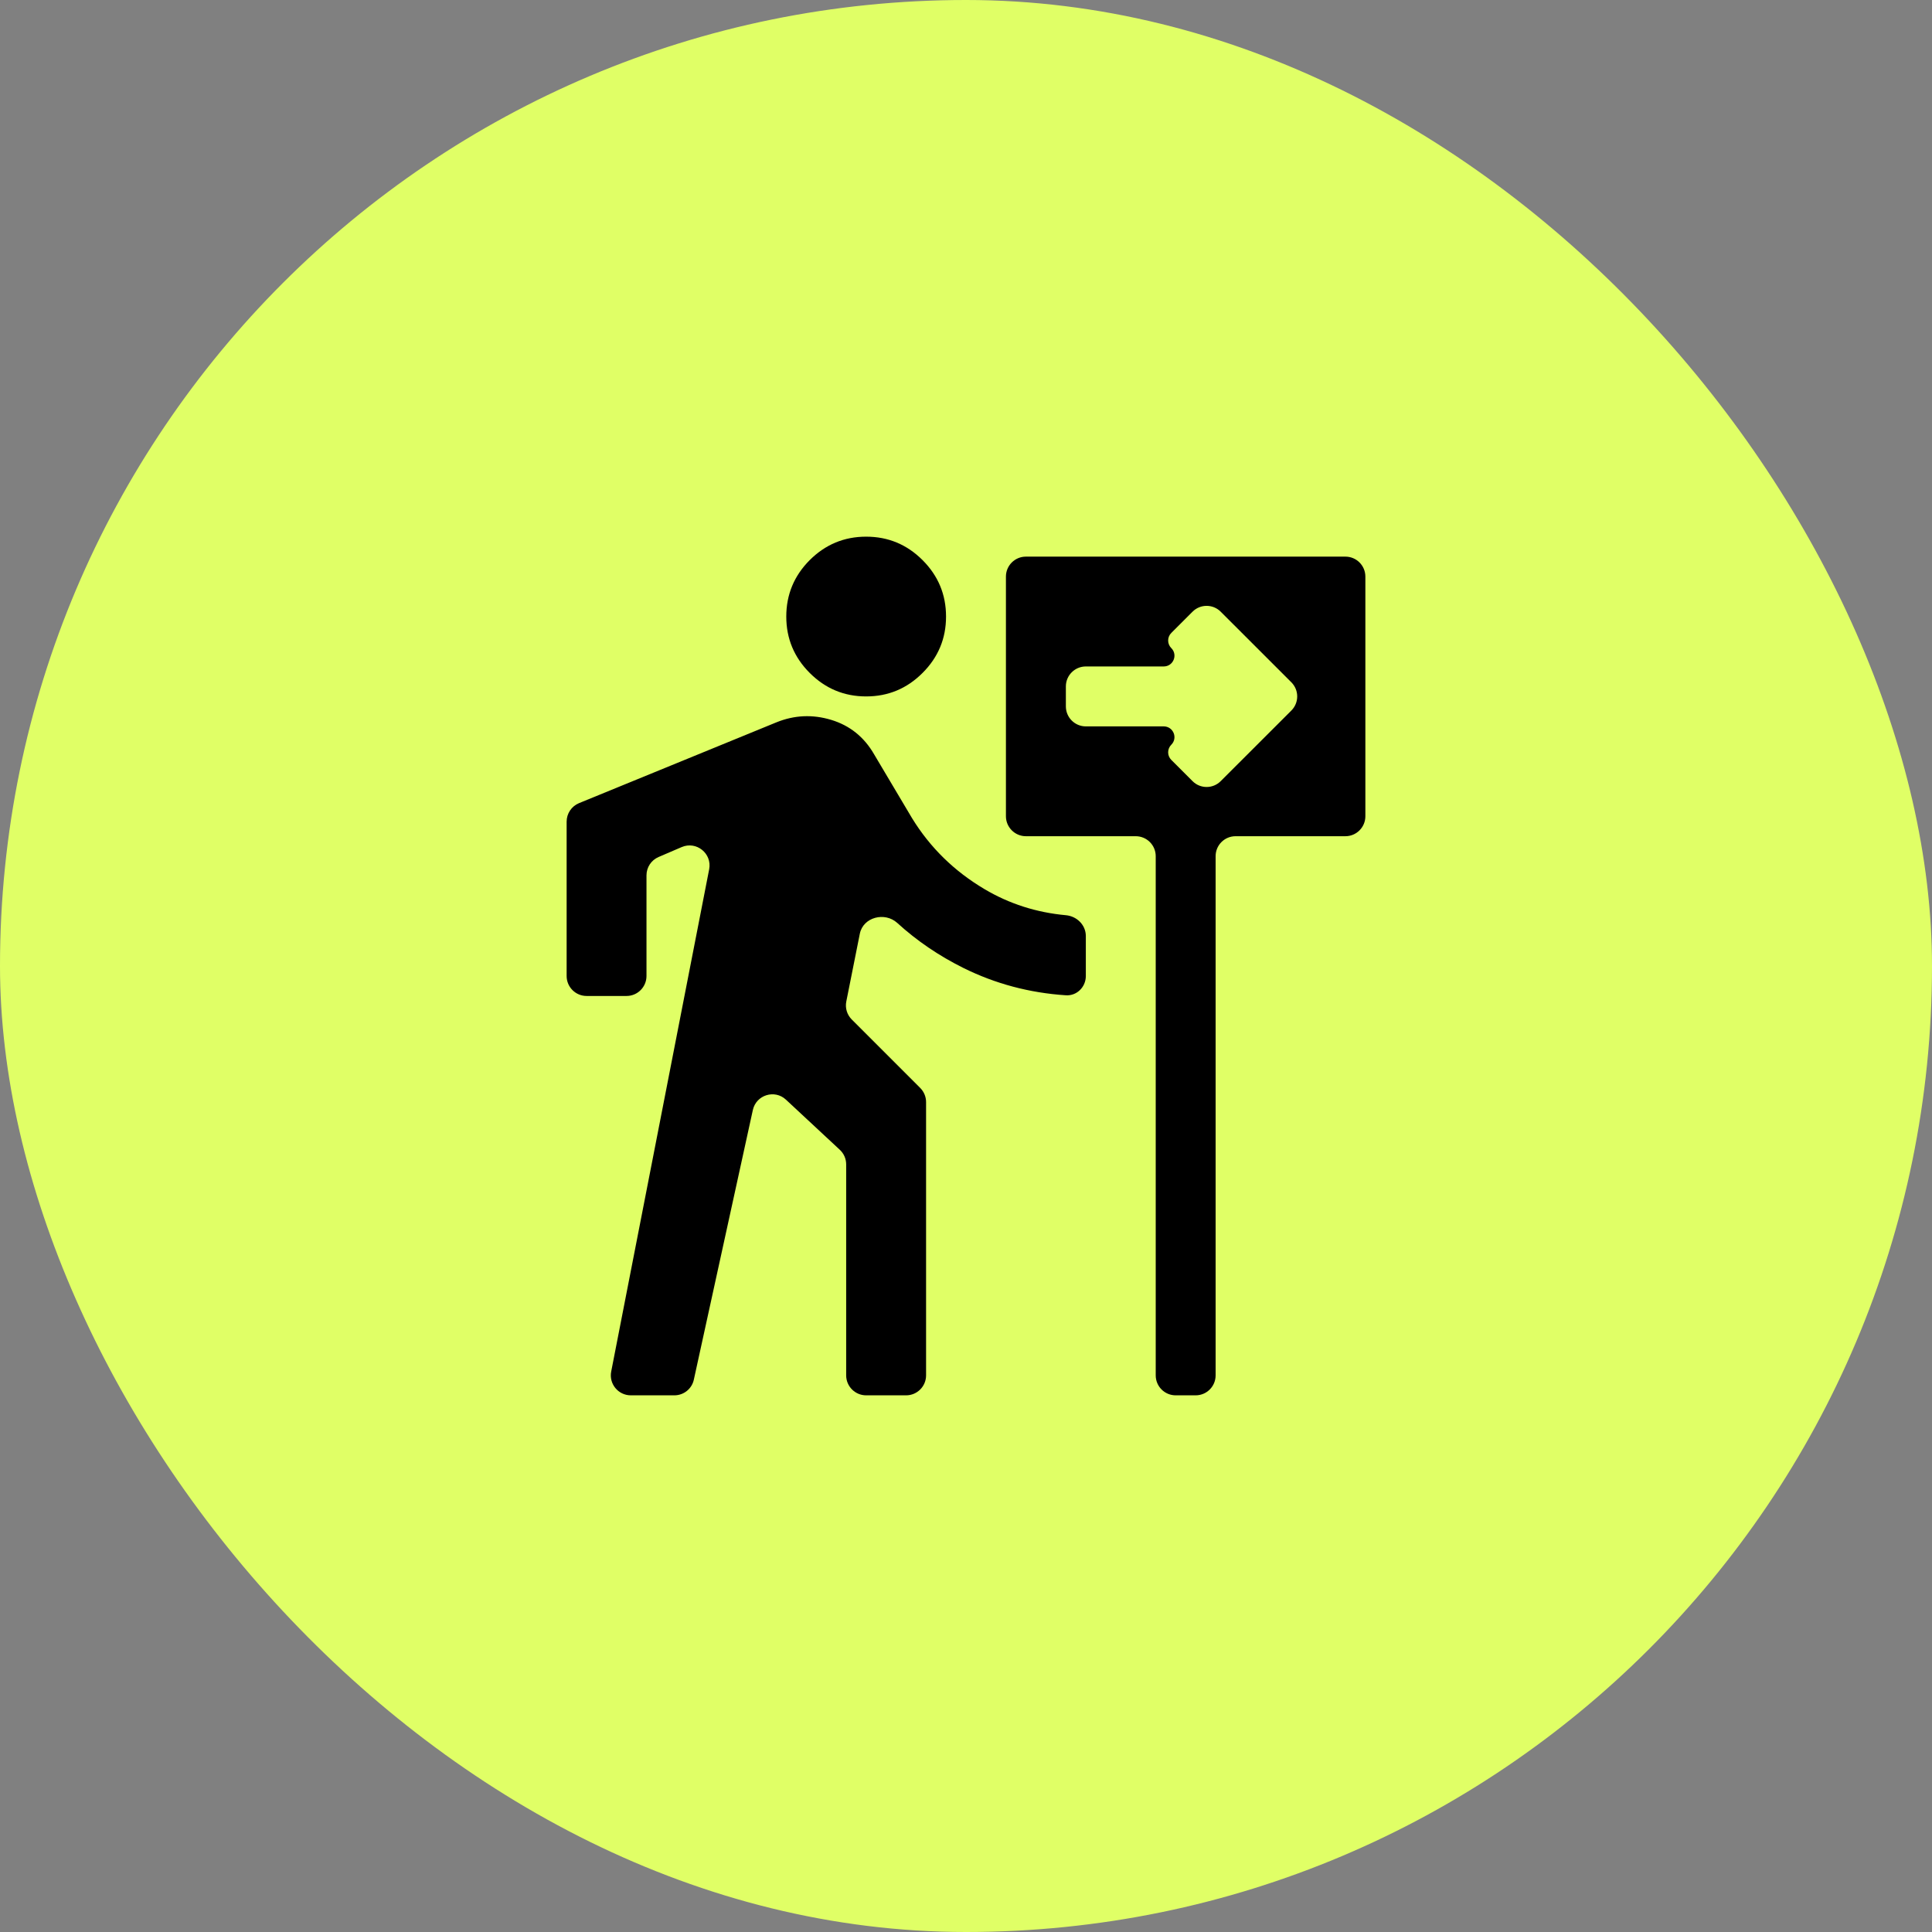
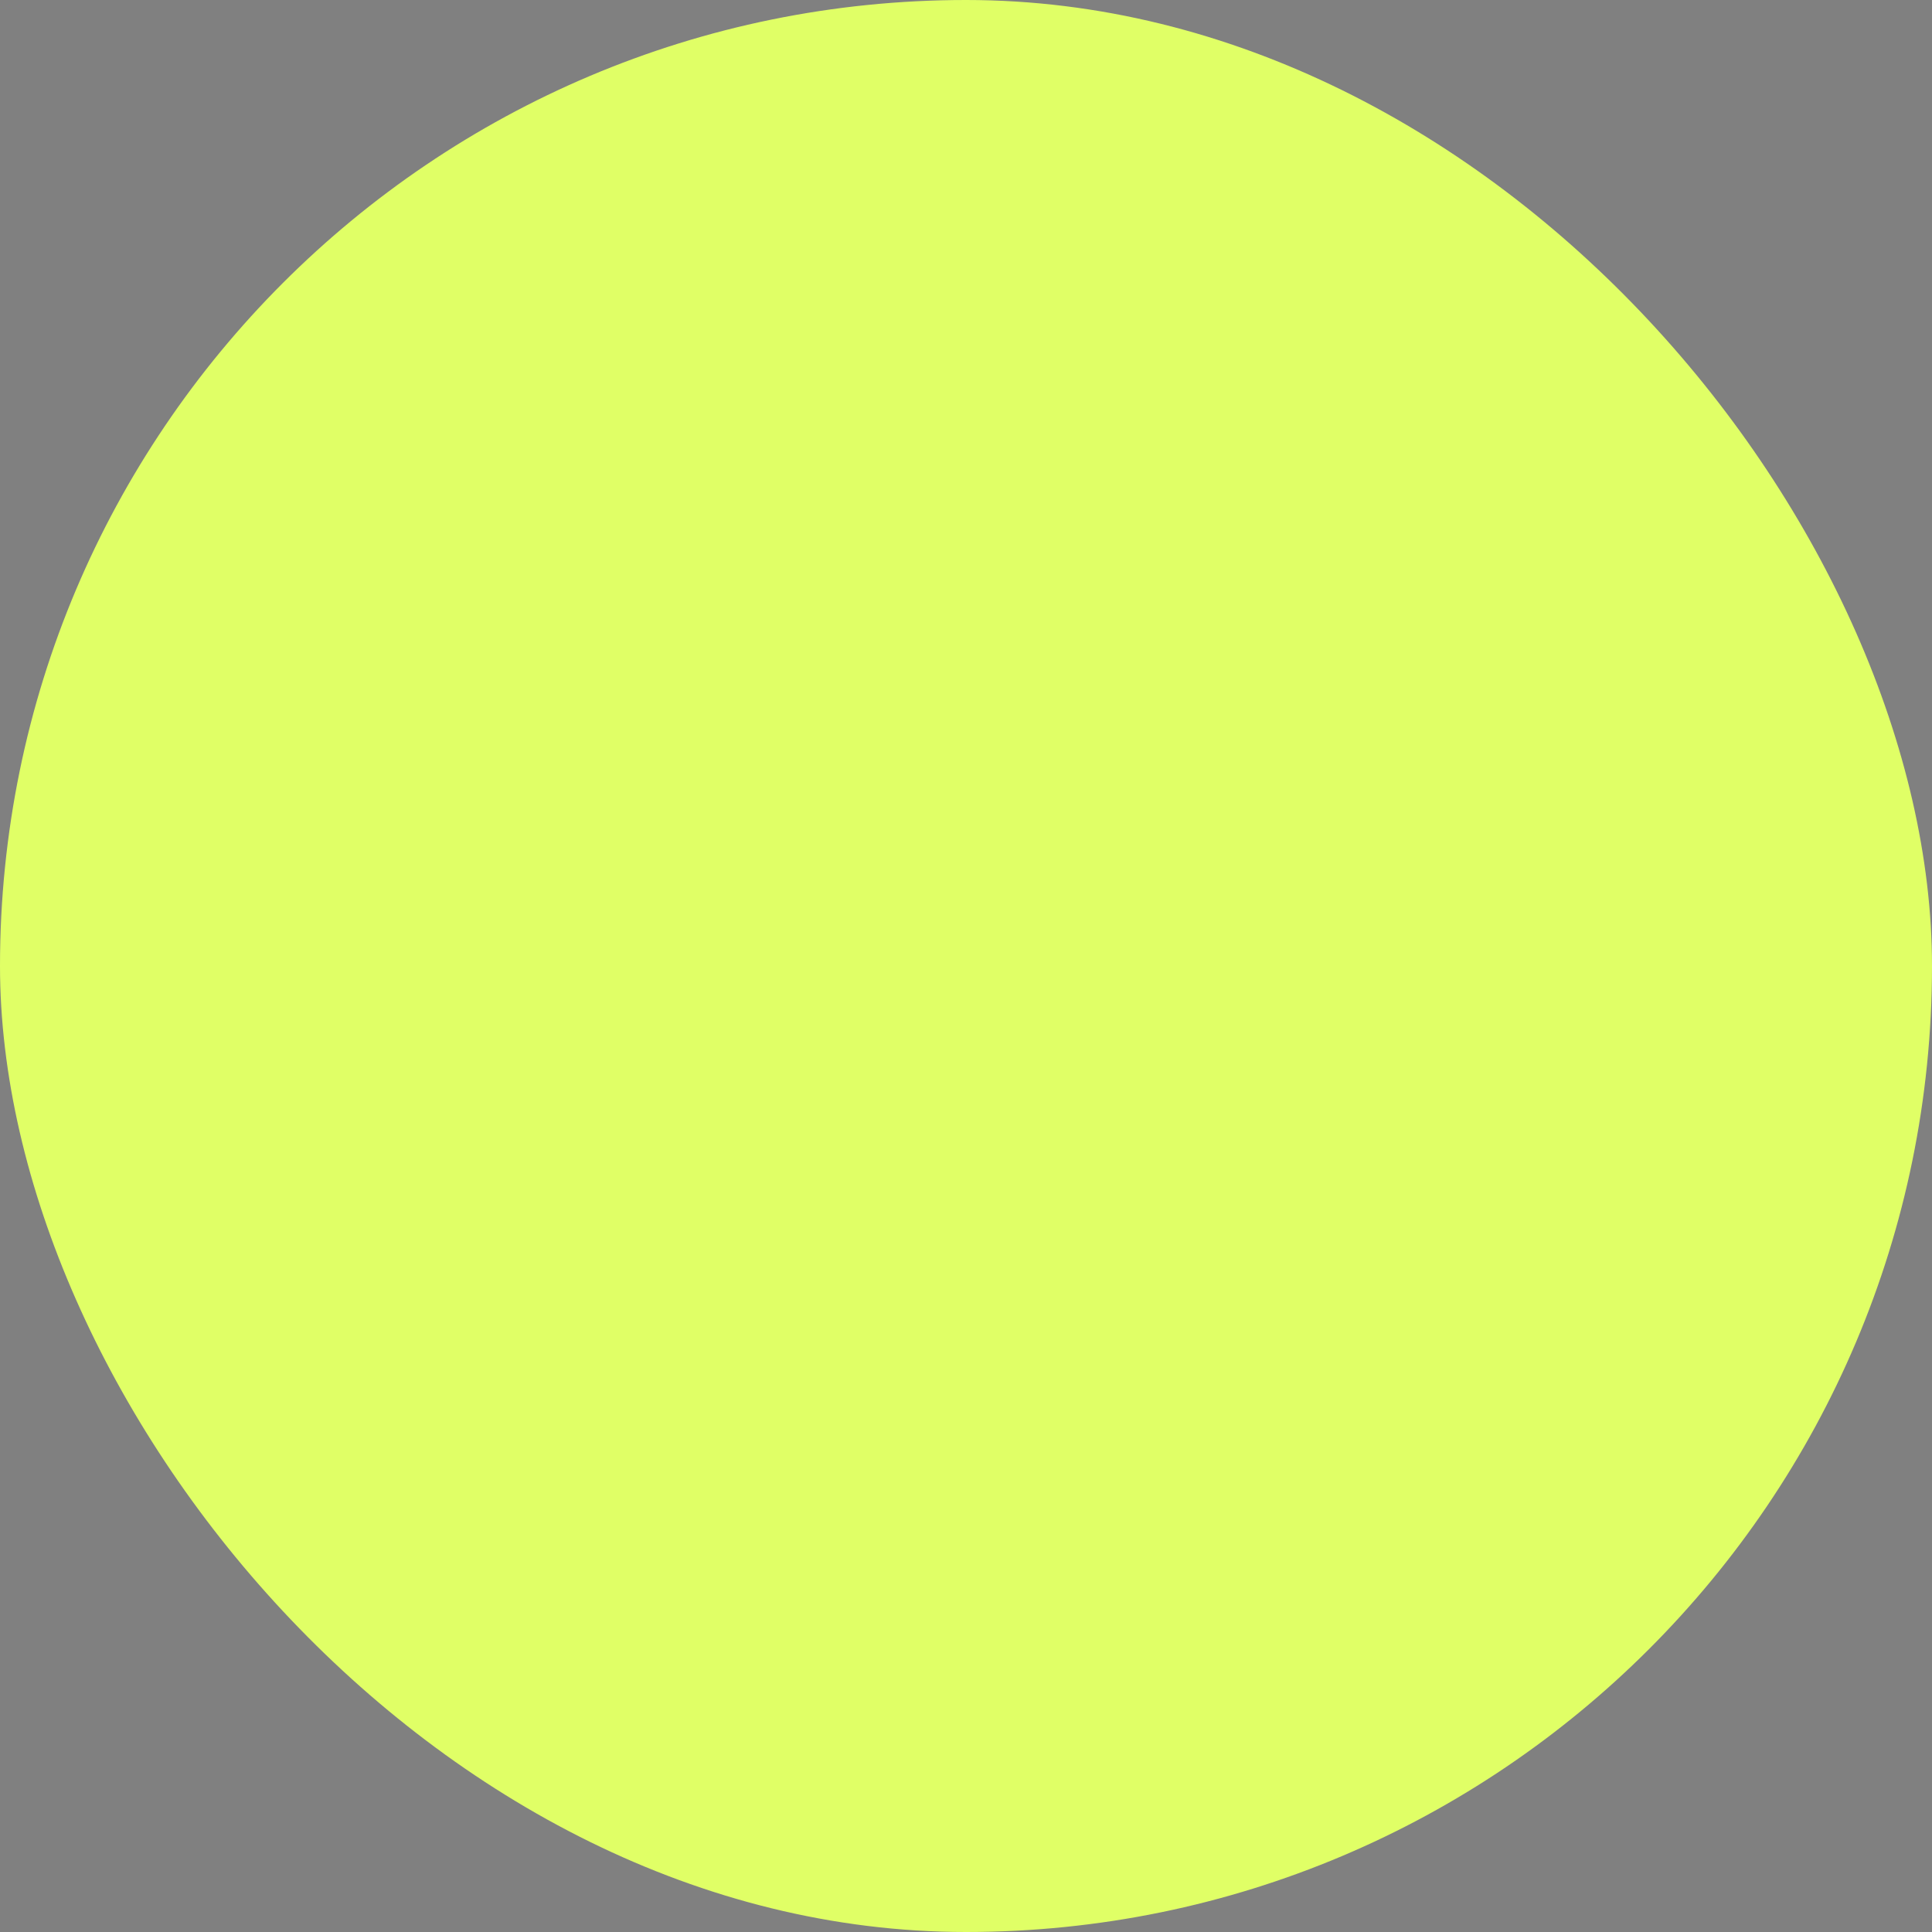
<svg xmlns="http://www.w3.org/2000/svg" width="45" height="45" viewBox="0 0 45 45" fill="none">
  <rect x="0" y="0" width="45" height="45" fill="#808080" stroke="none" />
  <rect width="45" height="45" rx="22.5" fill="#E0FF66" />
-   <path d="M20.174 16.221C19.663 16.221 19.225 16.039 18.86 15.674C18.496 15.31 18.314 14.872 18.314 14.361C18.314 13.849 18.496 13.411 18.86 13.046C19.225 12.682 19.663 12.5 20.174 12.5C20.686 12.5 21.124 12.682 21.488 13.046C21.853 13.411 22.035 13.849 22.035 14.361C22.035 14.872 21.853 15.31 21.488 15.674C21.124 16.039 20.686 16.221 20.174 16.221ZM14.693 32.5C14.4 32.5 14.18 32.233 14.236 31.946L16.518 20.247C16.589 19.88 16.221 19.583 15.878 19.73L15.34 19.961C15.169 20.034 15.058 20.202 15.058 20.388V22.733C15.058 22.989 14.85 23.198 14.593 23.198H13.663C13.406 23.198 13.198 22.989 13.198 22.733V19.138C13.198 18.949 13.312 18.779 13.486 18.707L18.081 16.826C18.5 16.655 18.926 16.636 19.36 16.767C19.795 16.899 20.128 17.167 20.36 17.57L21.244 19.058C21.663 19.74 22.225 20.291 22.93 20.709C23.508 21.052 24.14 21.254 24.826 21.317C25.082 21.34 25.291 21.545 25.291 21.802V22.733C25.291 22.989 25.082 23.199 24.826 23.182C23.978 23.126 23.184 22.914 22.442 22.547C21.87 22.263 21.355 21.913 20.899 21.497C20.608 21.232 20.104 21.362 20.027 21.748L19.712 23.326C19.681 23.478 19.729 23.636 19.839 23.746L21.433 25.34C21.521 25.428 21.57 25.546 21.57 25.669V32.035C21.57 32.292 21.361 32.5 21.105 32.5H20.174C19.918 32.5 19.709 32.292 19.709 32.035V27.121C19.709 26.992 19.656 26.869 19.561 26.781L18.306 25.613C18.043 25.368 17.612 25.503 17.535 25.855L16.161 32.134C16.115 32.348 15.926 32.5 15.707 32.5H14.693ZM27.384 32.5C27.127 32.5 26.919 32.292 26.919 32.035V19.942C26.919 19.685 26.71 19.477 26.453 19.477H23.895C23.639 19.477 23.43 19.268 23.43 19.012V13.43C23.43 13.173 23.639 12.965 23.895 12.965H31.337C31.594 12.965 31.802 13.173 31.802 13.43V19.012C31.802 19.268 31.594 19.477 31.337 19.477H28.779C28.522 19.477 28.314 19.685 28.314 19.942V32.035C28.314 32.292 28.106 32.5 27.849 32.5H27.384ZM27.776 18.194C27.957 18.376 28.252 18.376 28.433 18.194L30.078 16.55C30.26 16.368 30.26 16.074 30.078 15.892L28.433 14.248C28.252 14.066 27.957 14.066 27.776 14.248L27.282 14.742C27.184 14.839 27.184 14.998 27.282 15.096C27.439 15.254 27.328 15.523 27.105 15.523H25.291C25.034 15.523 24.826 15.732 24.826 15.988V16.453C24.826 16.71 25.034 16.919 25.291 16.919H27.105C27.328 16.919 27.439 17.188 27.282 17.346C27.184 17.444 27.184 17.602 27.282 17.7L27.776 18.194Z" fill="black" />
</svg>